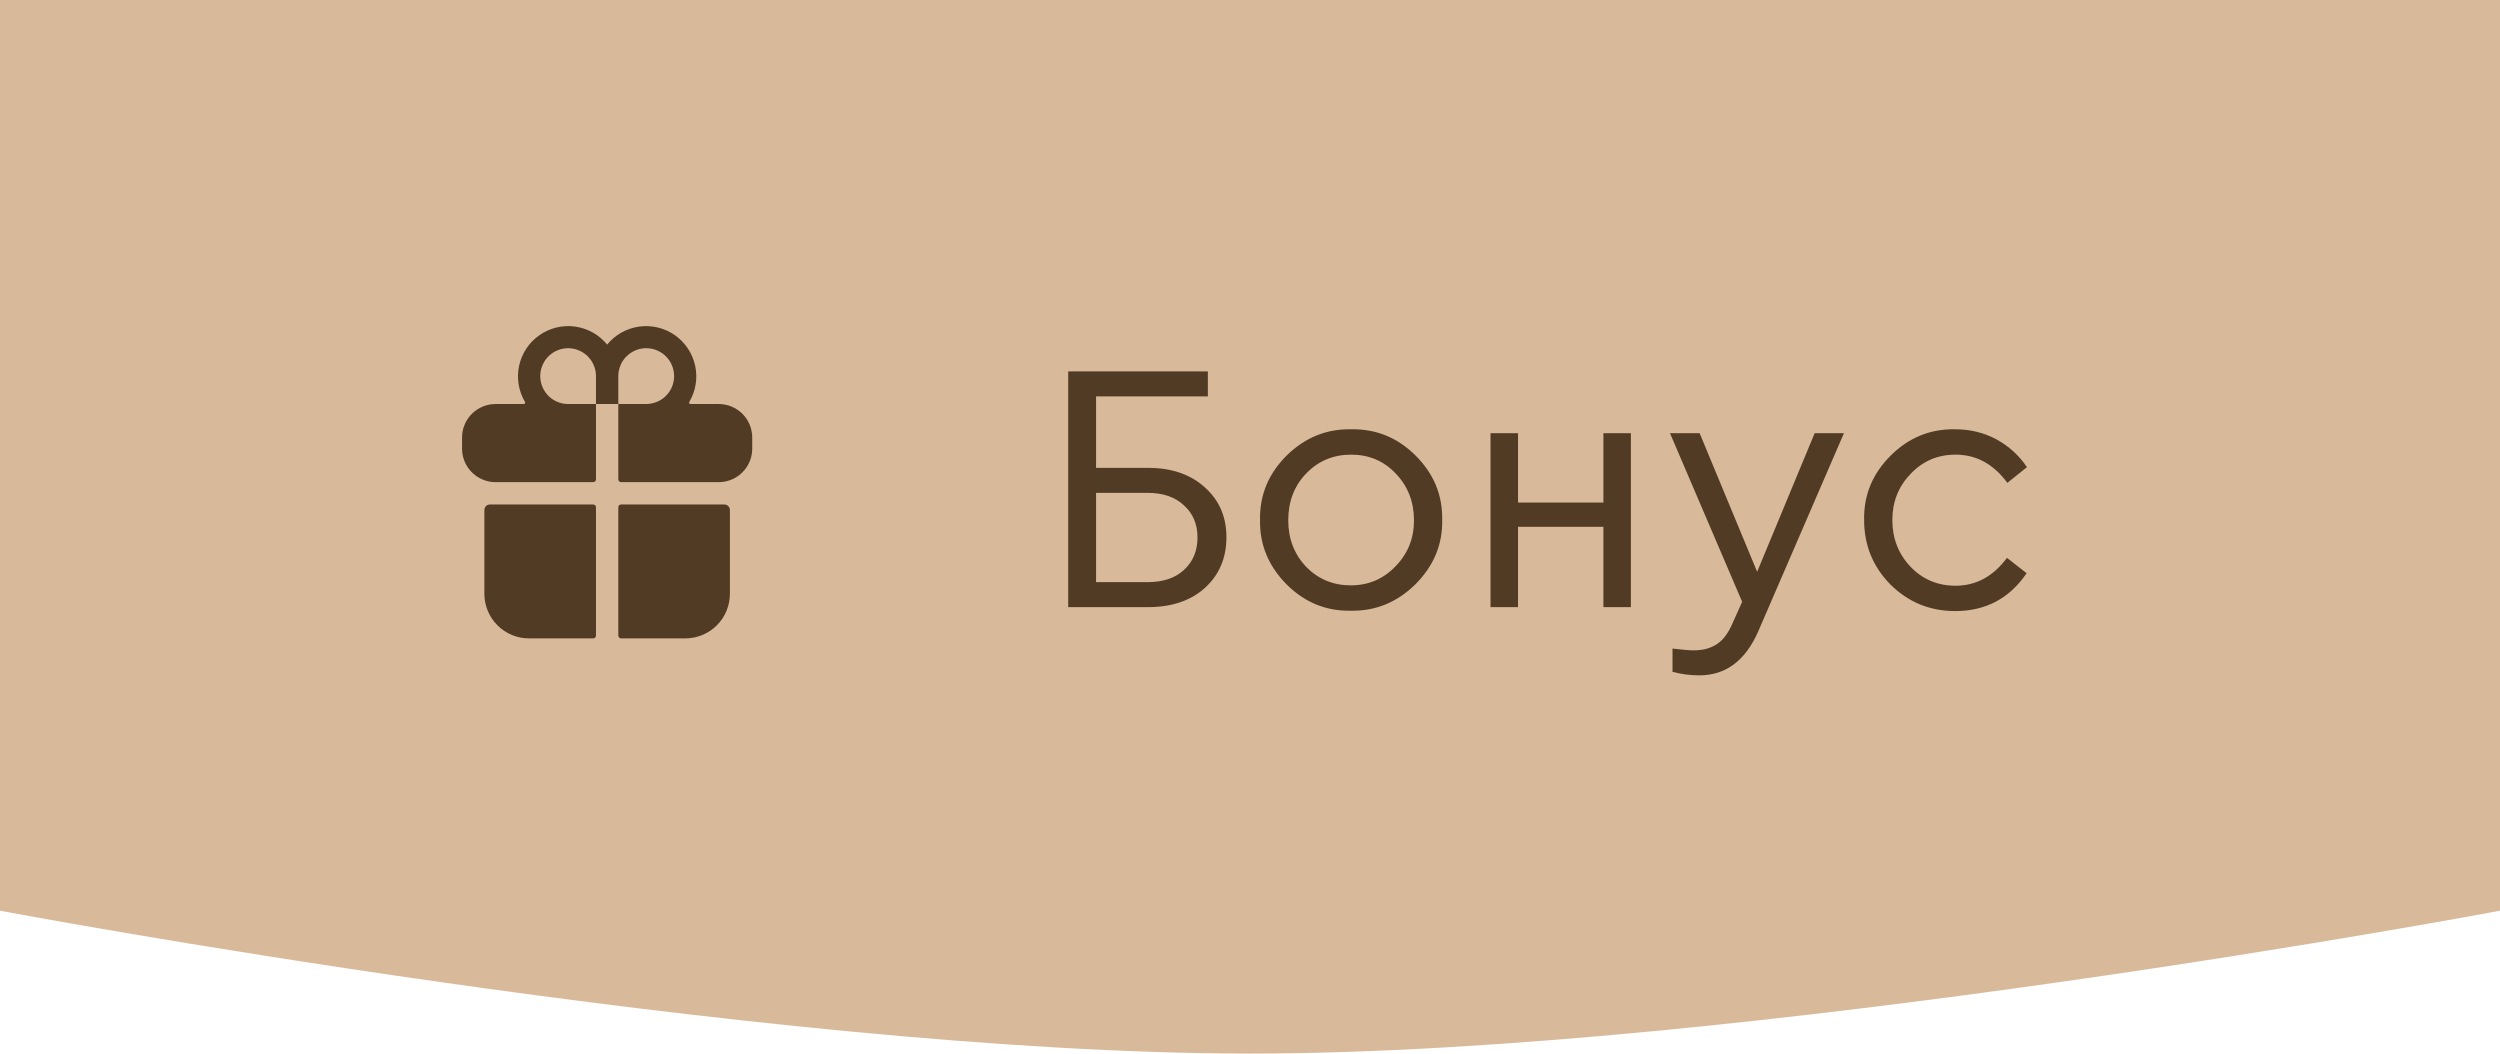
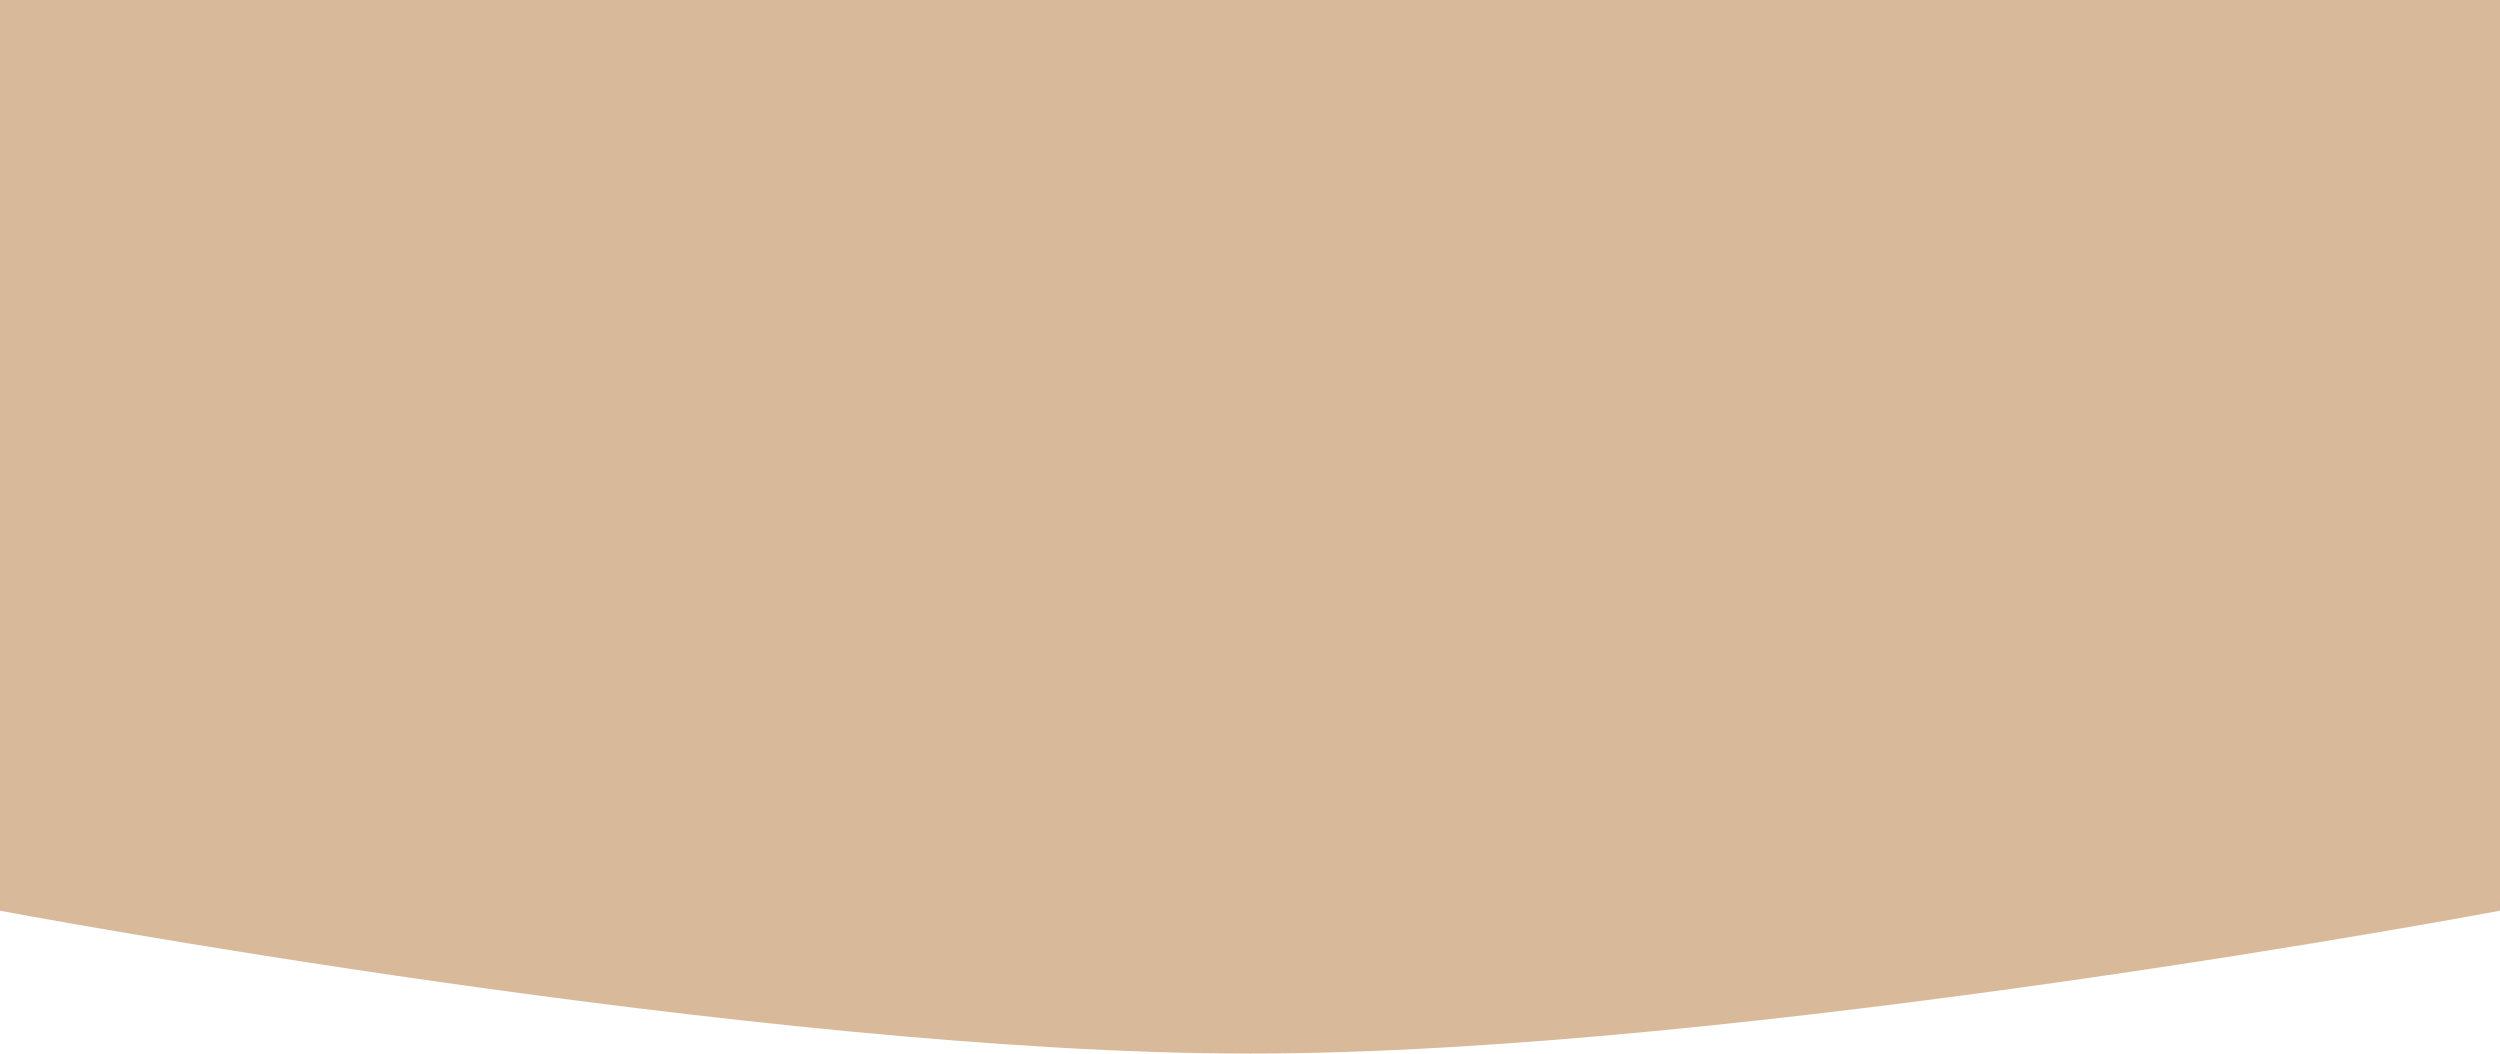
<svg xmlns="http://www.w3.org/2000/svg" width="140" height="59" viewBox="0 0 140 59" fill="none">
  <path d="M0 0H140V51C140 51 97.515 59 70 59C42.485 59 0 51 0 51V0Z" fill="#D8BA9B" />
-   <path d="M59.82 34V20.8H67.64V22.2H61.38V26.2H64.28C65.613 26.2 66.68 26.567 67.48 27.3C68.28 28.02 68.68 28.947 68.68 30.08C68.68 31.24 68.28 32.187 67.48 32.92C66.68 33.64 65.613 34 64.28 34H59.82ZM61.38 32.6H64.26C65.127 32.6 65.807 32.373 66.3 31.92C66.807 31.453 67.06 30.847 67.06 30.1C67.06 29.353 66.807 28.753 66.3 28.3C65.807 27.833 65.127 27.6 64.26 27.6H61.38V32.6ZM70.562 29.12C70.536 27.733 71.029 26.533 72.043 25.52C73.069 24.507 74.276 24.013 75.662 24.04C77.062 24.013 78.269 24.507 79.282 25.52C80.296 26.533 80.789 27.733 80.763 29.12C80.789 30.493 80.289 31.693 79.263 32.72C78.236 33.733 77.029 34.227 75.642 34.2C74.256 34.227 73.056 33.733 72.043 32.72C71.029 31.693 70.536 30.493 70.562 29.12ZM79.183 29.14C79.183 28.1 78.843 27.227 78.162 26.52C77.496 25.813 76.662 25.46 75.662 25.46C74.662 25.46 73.823 25.813 73.142 26.52C72.476 27.213 72.142 28.087 72.142 29.14C72.142 30.167 72.476 31.033 73.142 31.74C73.823 32.433 74.656 32.78 75.642 32.78C76.629 32.78 77.463 32.427 78.142 31.72C78.836 31.013 79.183 30.153 79.183 29.14ZM83.469 34V24.26H85.01V28.14H89.79V24.26H91.329V34H89.79V29.5H85.01V34H83.469ZM101.62 24.26H103.26L98.46 35.36C97.74 37 96.64 37.82 95.16 37.82C94.64 37.82 94.14 37.753 93.66 37.62V36.32C94.22 36.387 94.613 36.42 94.84 36.42C95.373 36.42 95.813 36.3 96.16 36.06C96.507 35.833 96.8 35.433 97.04 34.86L97.56 33.7L93.52 24.26H95.18L98.4 32.02L101.62 24.26ZM104.391 29.12C104.364 27.733 104.857 26.533 105.871 25.52C106.884 24.507 108.091 24.013 109.491 24.04C110.331 24.04 111.097 24.227 111.791 24.6C112.484 24.973 113.057 25.493 113.511 26.16L112.411 27.04C111.637 25.987 110.671 25.46 109.511 25.46C108.511 25.46 107.671 25.82 106.991 26.54C106.311 27.247 105.971 28.107 105.971 29.12C105.971 30.147 106.311 31.02 106.991 31.74C107.671 32.447 108.511 32.8 109.511 32.8C110.657 32.8 111.617 32.28 112.391 31.24L113.491 32.1C112.531 33.513 111.197 34.22 109.491 34.22C108.077 34.22 106.871 33.727 105.871 32.74C104.884 31.74 104.391 30.533 104.391 29.12Z" fill="#523B24" />
-   <path d="M27.125 33.25C27.125 33.913 27.388 34.549 27.857 35.018C28.326 35.487 28.962 35.75 29.625 35.75H33.219C33.26 35.75 33.3 35.733 33.329 35.704C33.358 35.675 33.375 35.635 33.375 35.594V28.406C33.375 28.365 33.358 28.325 33.329 28.296C33.3 28.266 33.26 28.25 33.219 28.25H27.438C27.355 28.25 27.275 28.283 27.216 28.341C27.158 28.4 27.125 28.48 27.125 28.562V33.25ZM33.375 26.844V22.625H34.625V26.844C34.625 26.885 34.642 26.925 34.671 26.954C34.7 26.983 34.74 27 34.781 27H40.25C40.463 27 40.674 26.964 40.875 26.892C41.24 26.763 41.556 26.523 41.78 26.207C42.004 25.89 42.124 25.512 42.125 25.125V24.5C42.125 24.003 41.928 23.526 41.576 23.174C41.224 22.823 40.747 22.625 40.25 22.625H38.666C38.653 22.625 38.639 22.621 38.628 22.614C38.616 22.607 38.606 22.597 38.6 22.585C38.593 22.573 38.59 22.56 38.59 22.547C38.59 22.533 38.593 22.52 38.6 22.508C38.962 21.897 39.079 21.172 38.929 20.479C38.779 19.785 38.372 19.174 37.79 18.768C37.208 18.362 36.494 18.191 35.791 18.289C35.088 18.387 34.448 18.747 34 19.298C33.552 18.747 32.912 18.387 32.209 18.289C31.506 18.191 30.792 18.362 30.21 18.768C29.628 19.174 29.221 19.785 29.071 20.479C28.921 21.172 29.038 21.897 29.4 22.508C29.407 22.52 29.41 22.533 29.41 22.547C29.41 22.56 29.407 22.573 29.4 22.585C29.394 22.597 29.384 22.607 29.372 22.614C29.36 22.621 29.347 22.625 29.334 22.625H27.75C27.253 22.625 26.776 22.823 26.424 23.174C26.073 23.526 25.875 24.003 25.875 24.5V25.125C25.876 25.512 25.996 25.89 26.22 26.207C26.444 26.523 26.76 26.763 27.125 26.892C27.326 26.964 27.537 27 27.75 27H33.219C33.26 27 33.3 26.983 33.329 26.954C33.358 26.925 33.375 26.885 33.375 26.844ZM34.625 21.062C34.625 20.753 34.717 20.451 34.888 20.194C35.06 19.937 35.304 19.737 35.59 19.619C35.875 19.501 36.189 19.47 36.492 19.53C36.795 19.59 37.074 19.739 37.292 19.958C37.511 20.176 37.66 20.454 37.72 20.758C37.78 21.061 37.749 21.375 37.631 21.66C37.513 21.946 37.312 22.19 37.056 22.362C36.799 22.533 36.496 22.625 36.188 22.625H34.625V21.062ZM31.701 19.504C31.915 19.488 32.13 19.517 32.332 19.589C32.535 19.66 32.72 19.773 32.877 19.919C33.034 20.065 33.16 20.242 33.245 20.439C33.331 20.636 33.375 20.848 33.375 21.062V22.625H31.812C31.409 22.624 31.021 22.466 30.73 22.186C30.44 21.905 30.27 21.522 30.255 21.118C30.241 20.715 30.383 20.321 30.653 20.02C30.922 19.719 31.298 19.534 31.701 19.504V19.504ZM34.781 35.75H38.375C39.038 35.75 39.674 35.487 40.143 35.018C40.612 34.549 40.875 33.913 40.875 33.25V28.562C40.875 28.48 40.842 28.4 40.783 28.341C40.725 28.283 40.645 28.25 40.562 28.25H34.781C34.74 28.25 34.7 28.266 34.671 28.296C34.642 28.325 34.625 28.365 34.625 28.406V35.594C34.625 35.635 34.642 35.675 34.671 35.704C34.7 35.733 34.74 35.75 34.781 35.75Z" fill="#523B24" />
</svg>